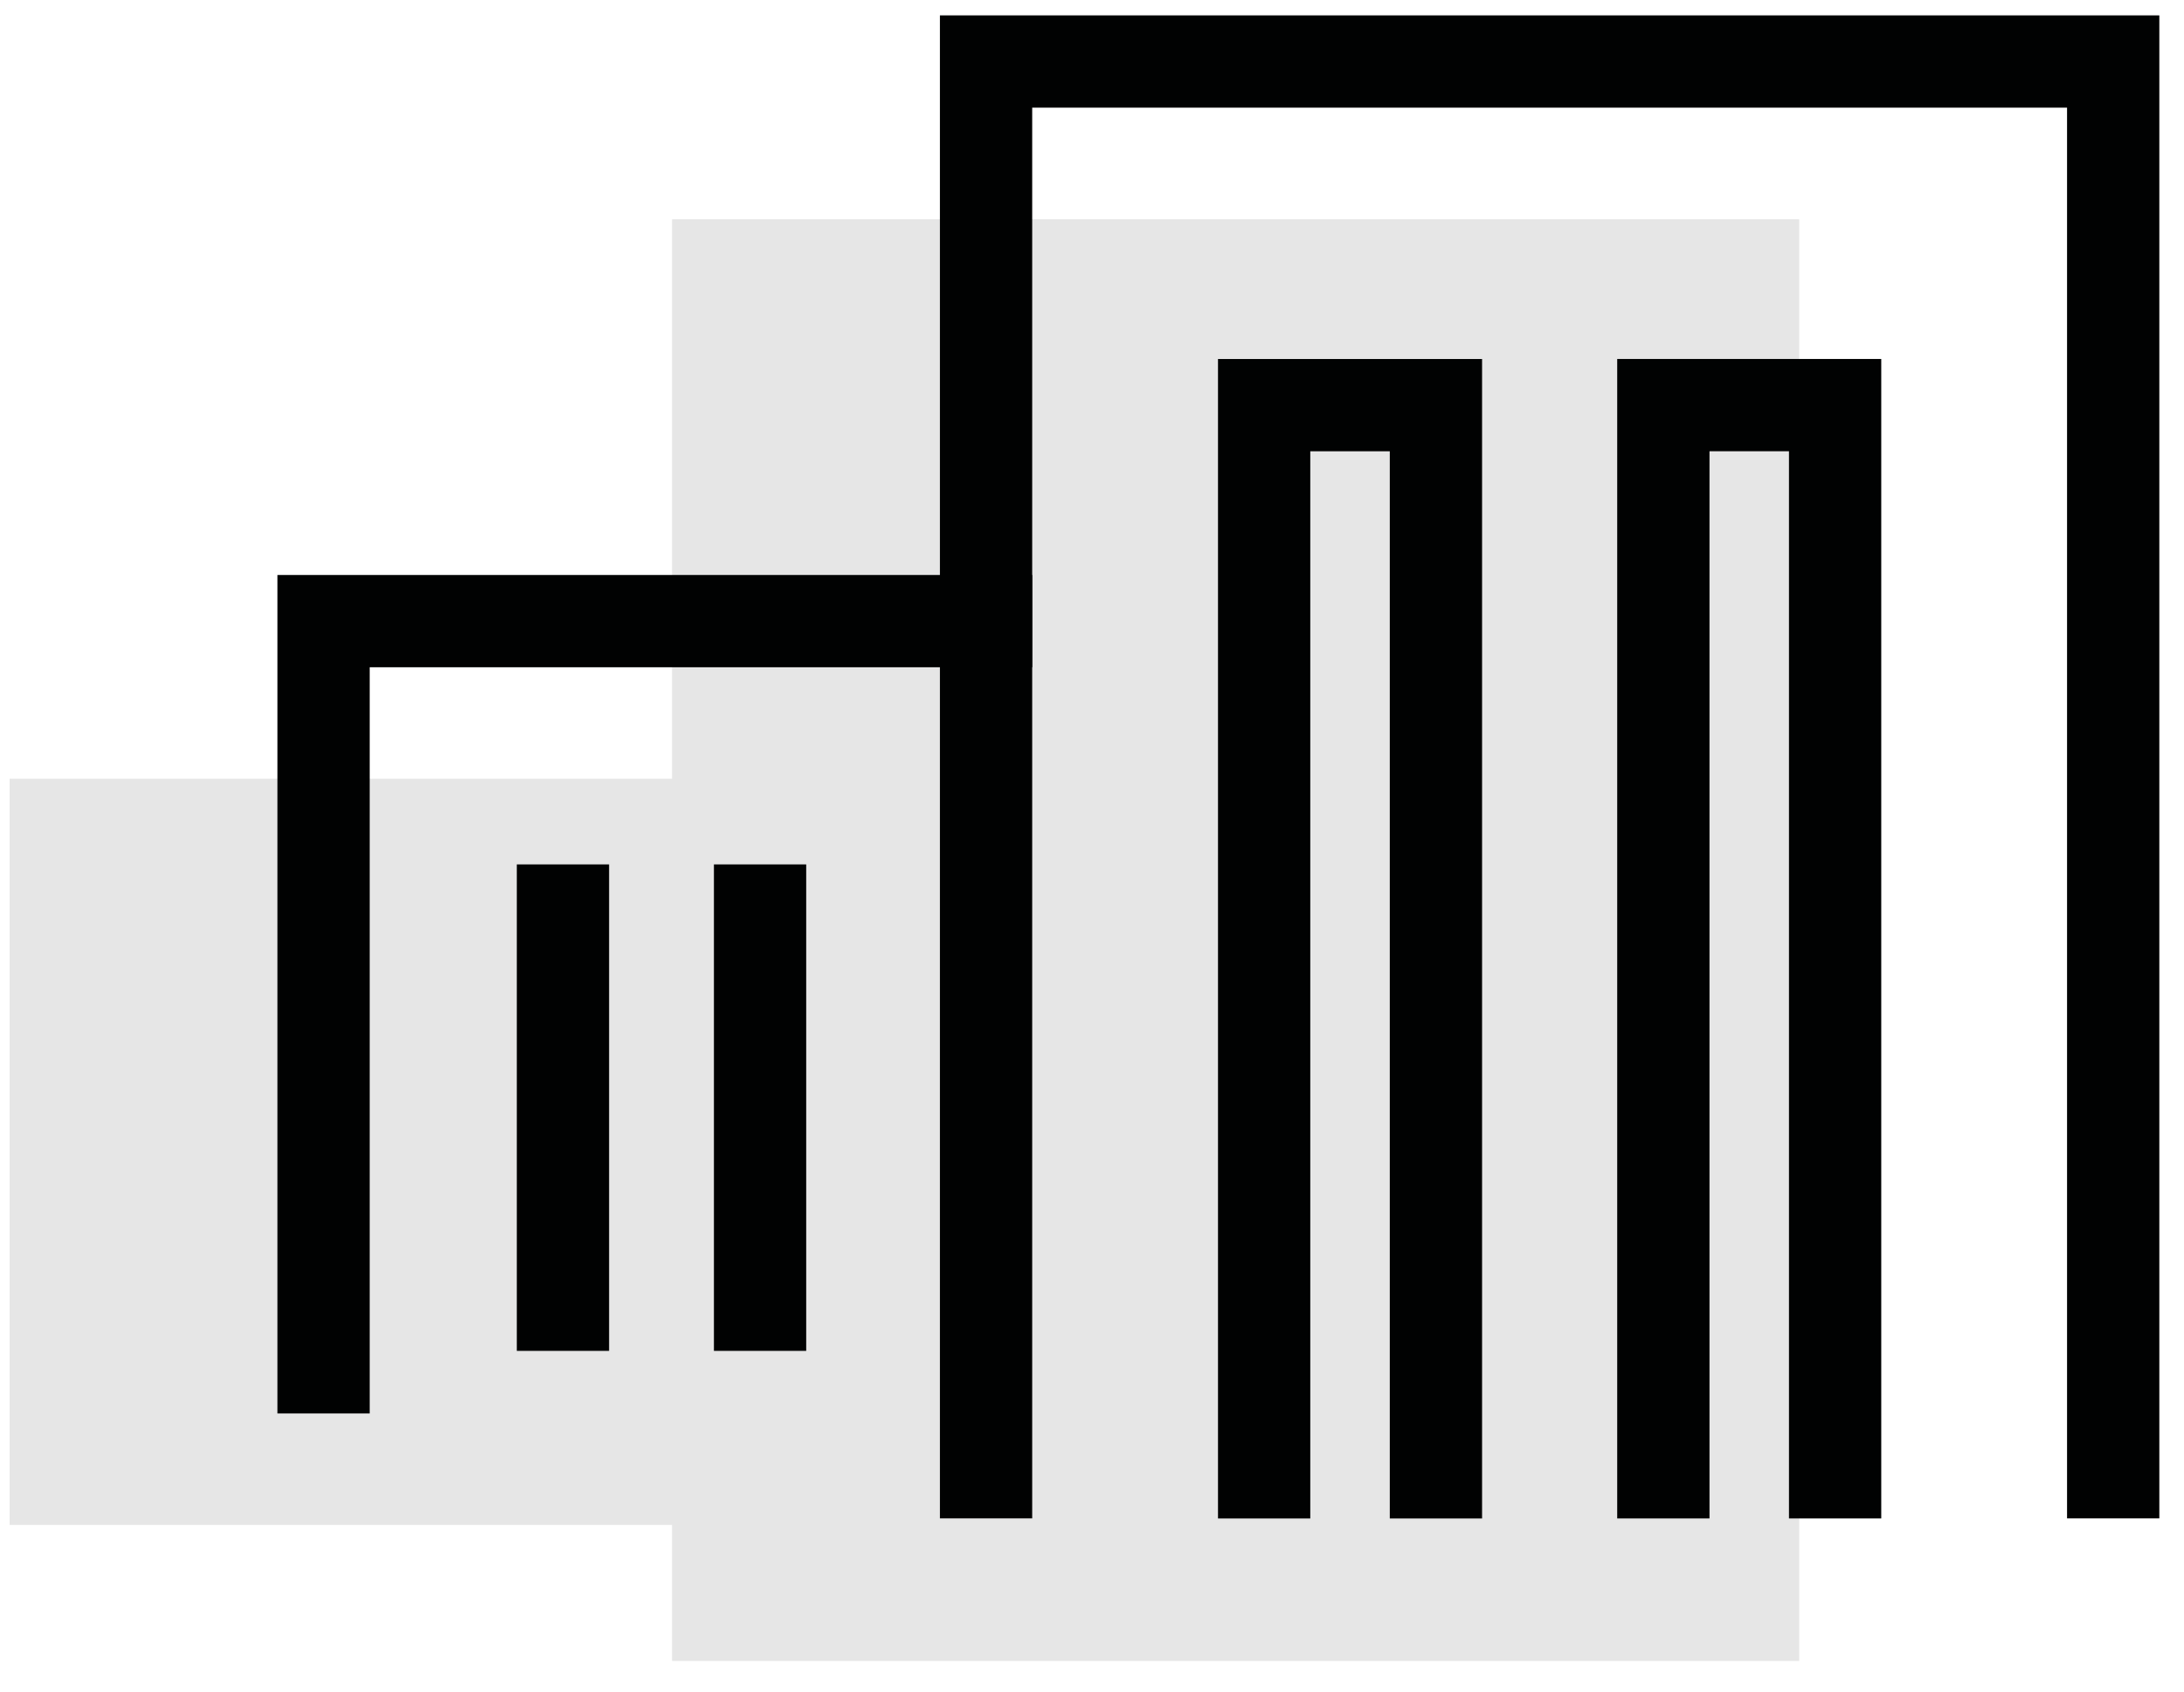
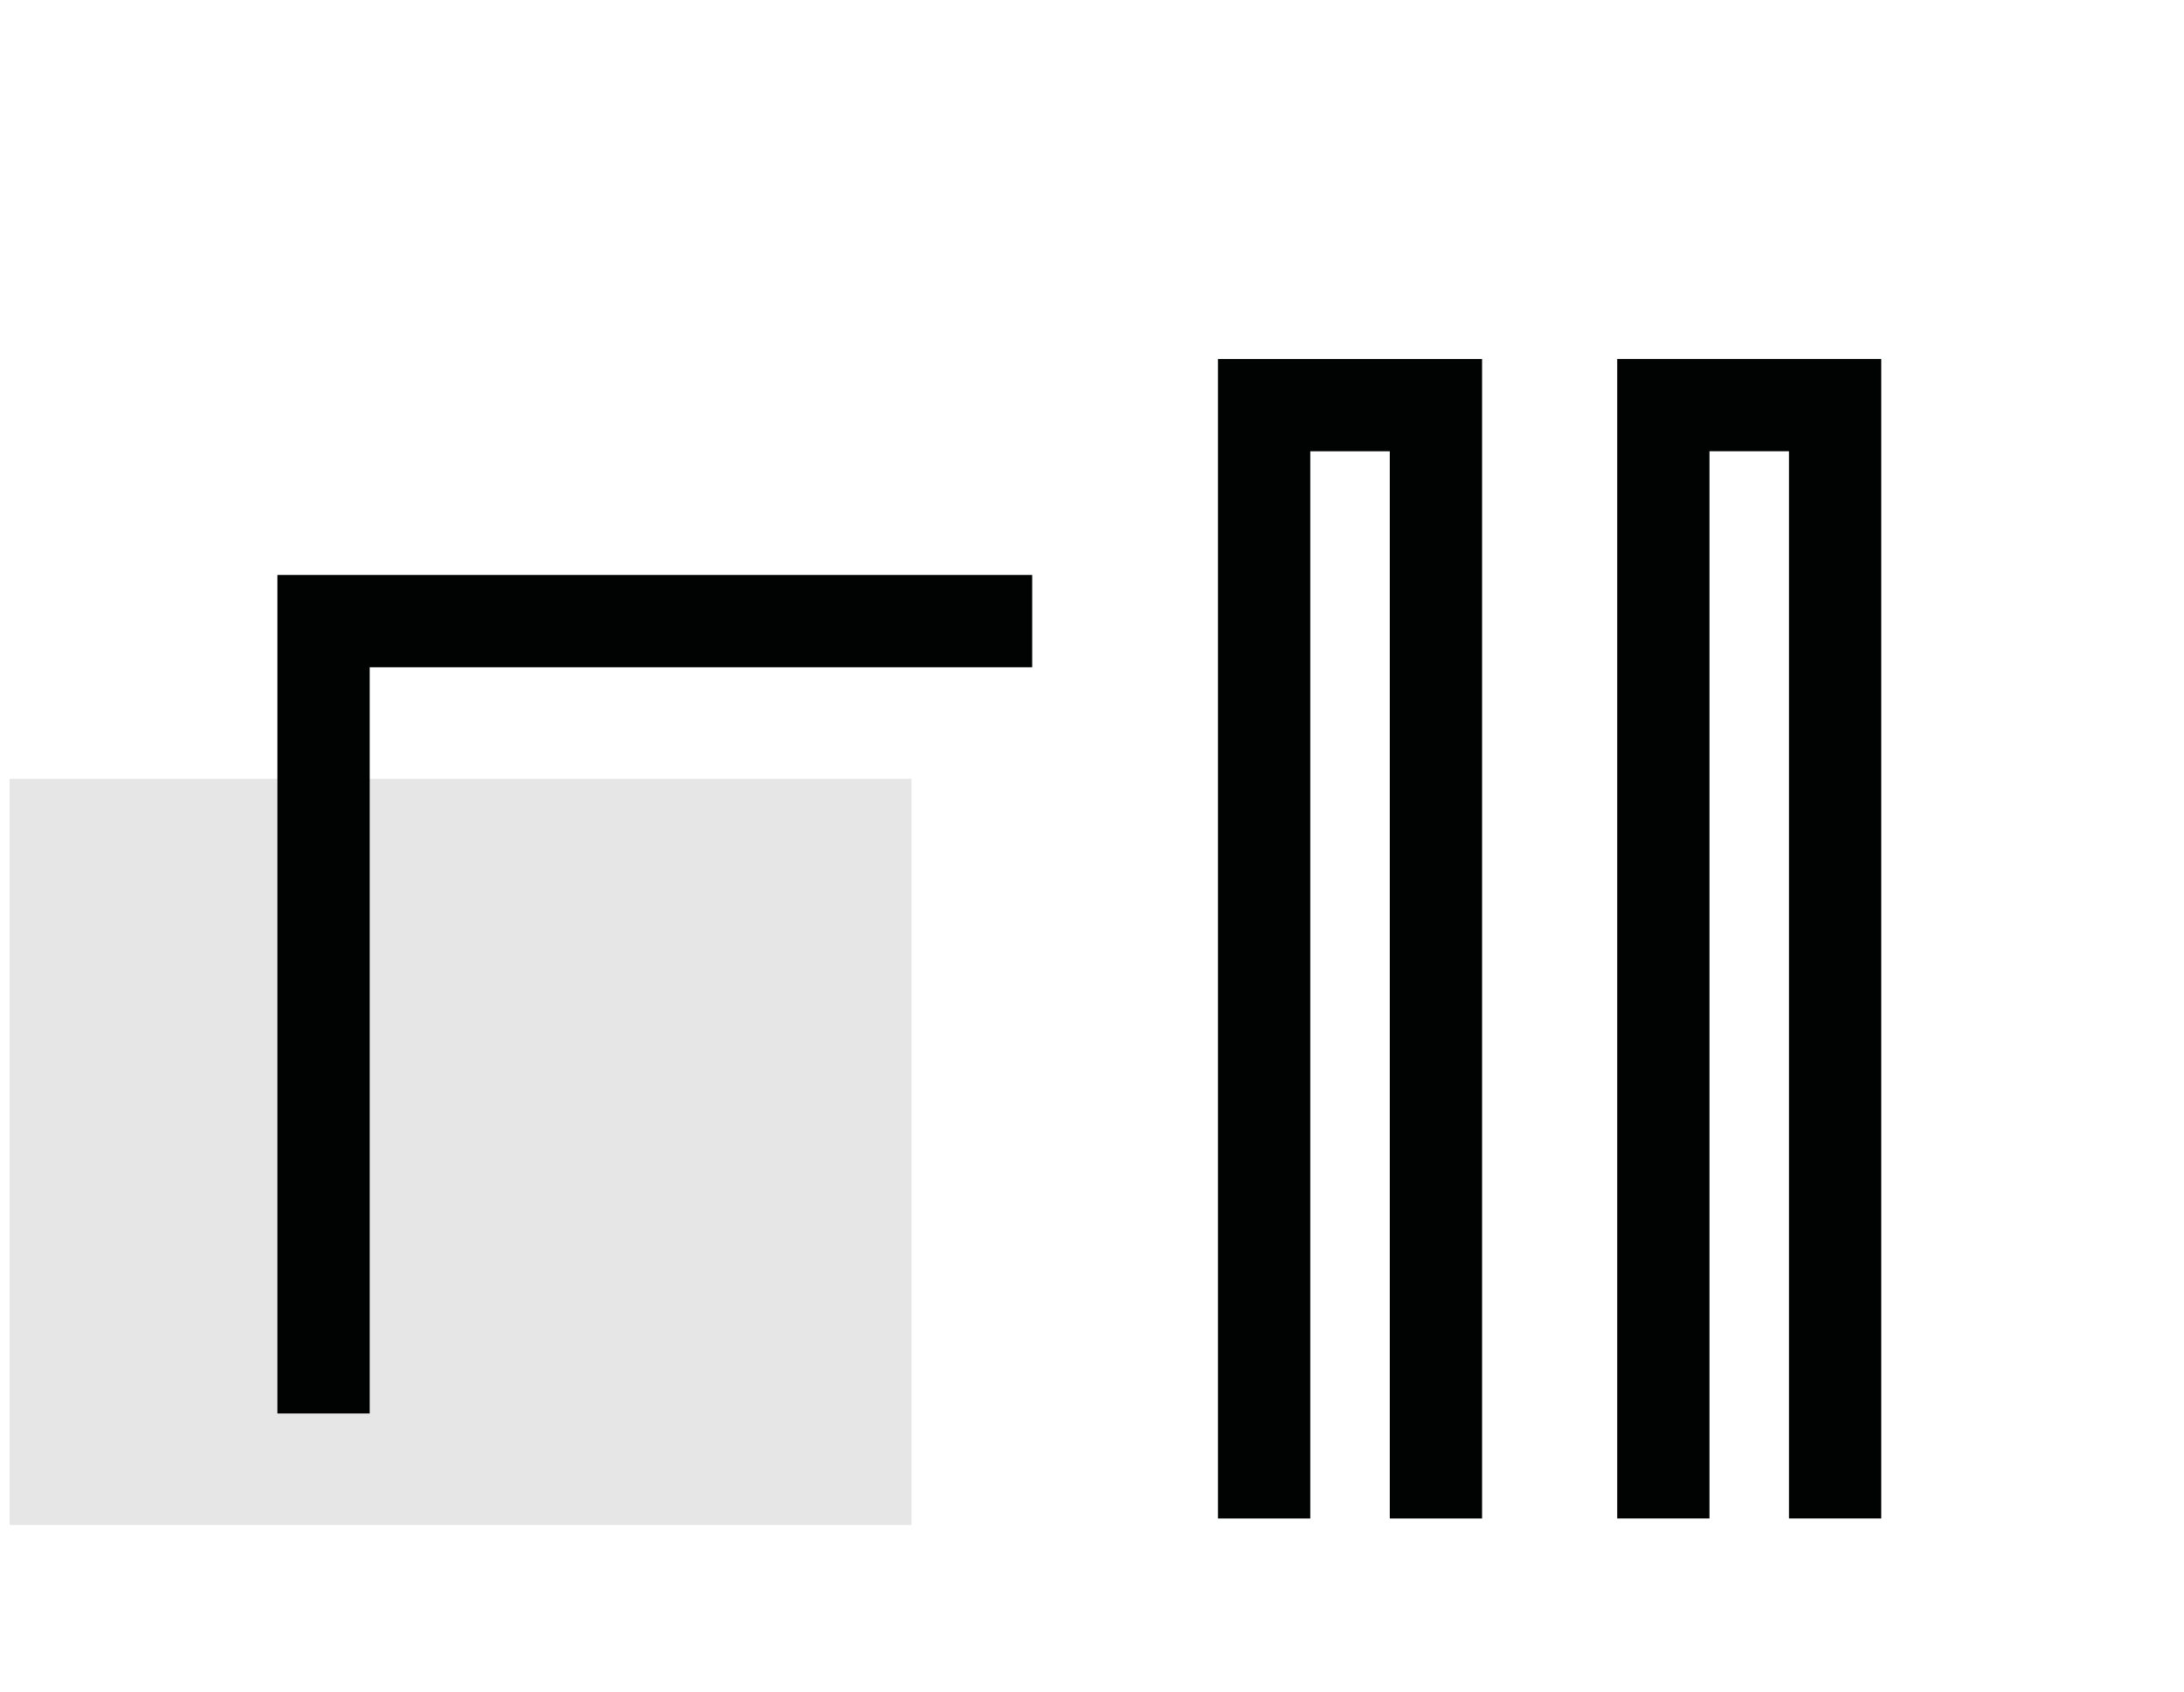
<svg xmlns="http://www.w3.org/2000/svg" width="71" height="55" viewBox="0 0 71 55" fill="none">
-   <path d="M58.49 7.129H21.848V54.002H58.49V7.129Z" fill="#E6E6E6" />
+   <path d="M58.49 7.129V54.002H58.49V7.129Z" fill="#E6E6E6" />
  <path d="M29.63 25.319H0.312V49.58H29.63V25.319Z" fill="#E6E6E6" />
-   <path d="M32.056 47.866V2H68.698V47.866" stroke="#010202" stroke-width="3" stroke-miterlimit="10" stroke-linecap="square" />
  <path d="M41.096 47.869V13.172H46.681V47.869" stroke="#010202" stroke-width="3" stroke-miterlimit="10" stroke-linecap="square" />
  <path d="M54.074 47.868V13.171H59.658V47.868" stroke="#010202" stroke-width="3" stroke-miterlimit="10" stroke-linecap="square" />
  <path d="M32.056 20.194H10.519V44.455" stroke="#010202" stroke-width="3" stroke-miterlimit="10" stroke-linecap="square" />
-   <path d="M18.301 42.42V29.604" stroke="#010202" stroke-width="3" stroke-miterlimit="10" stroke-linecap="square" />
-   <path d="M24.709 42.42V29.604" stroke="#010202" stroke-width="3" stroke-miterlimit="10" stroke-linecap="square" />
</svg>